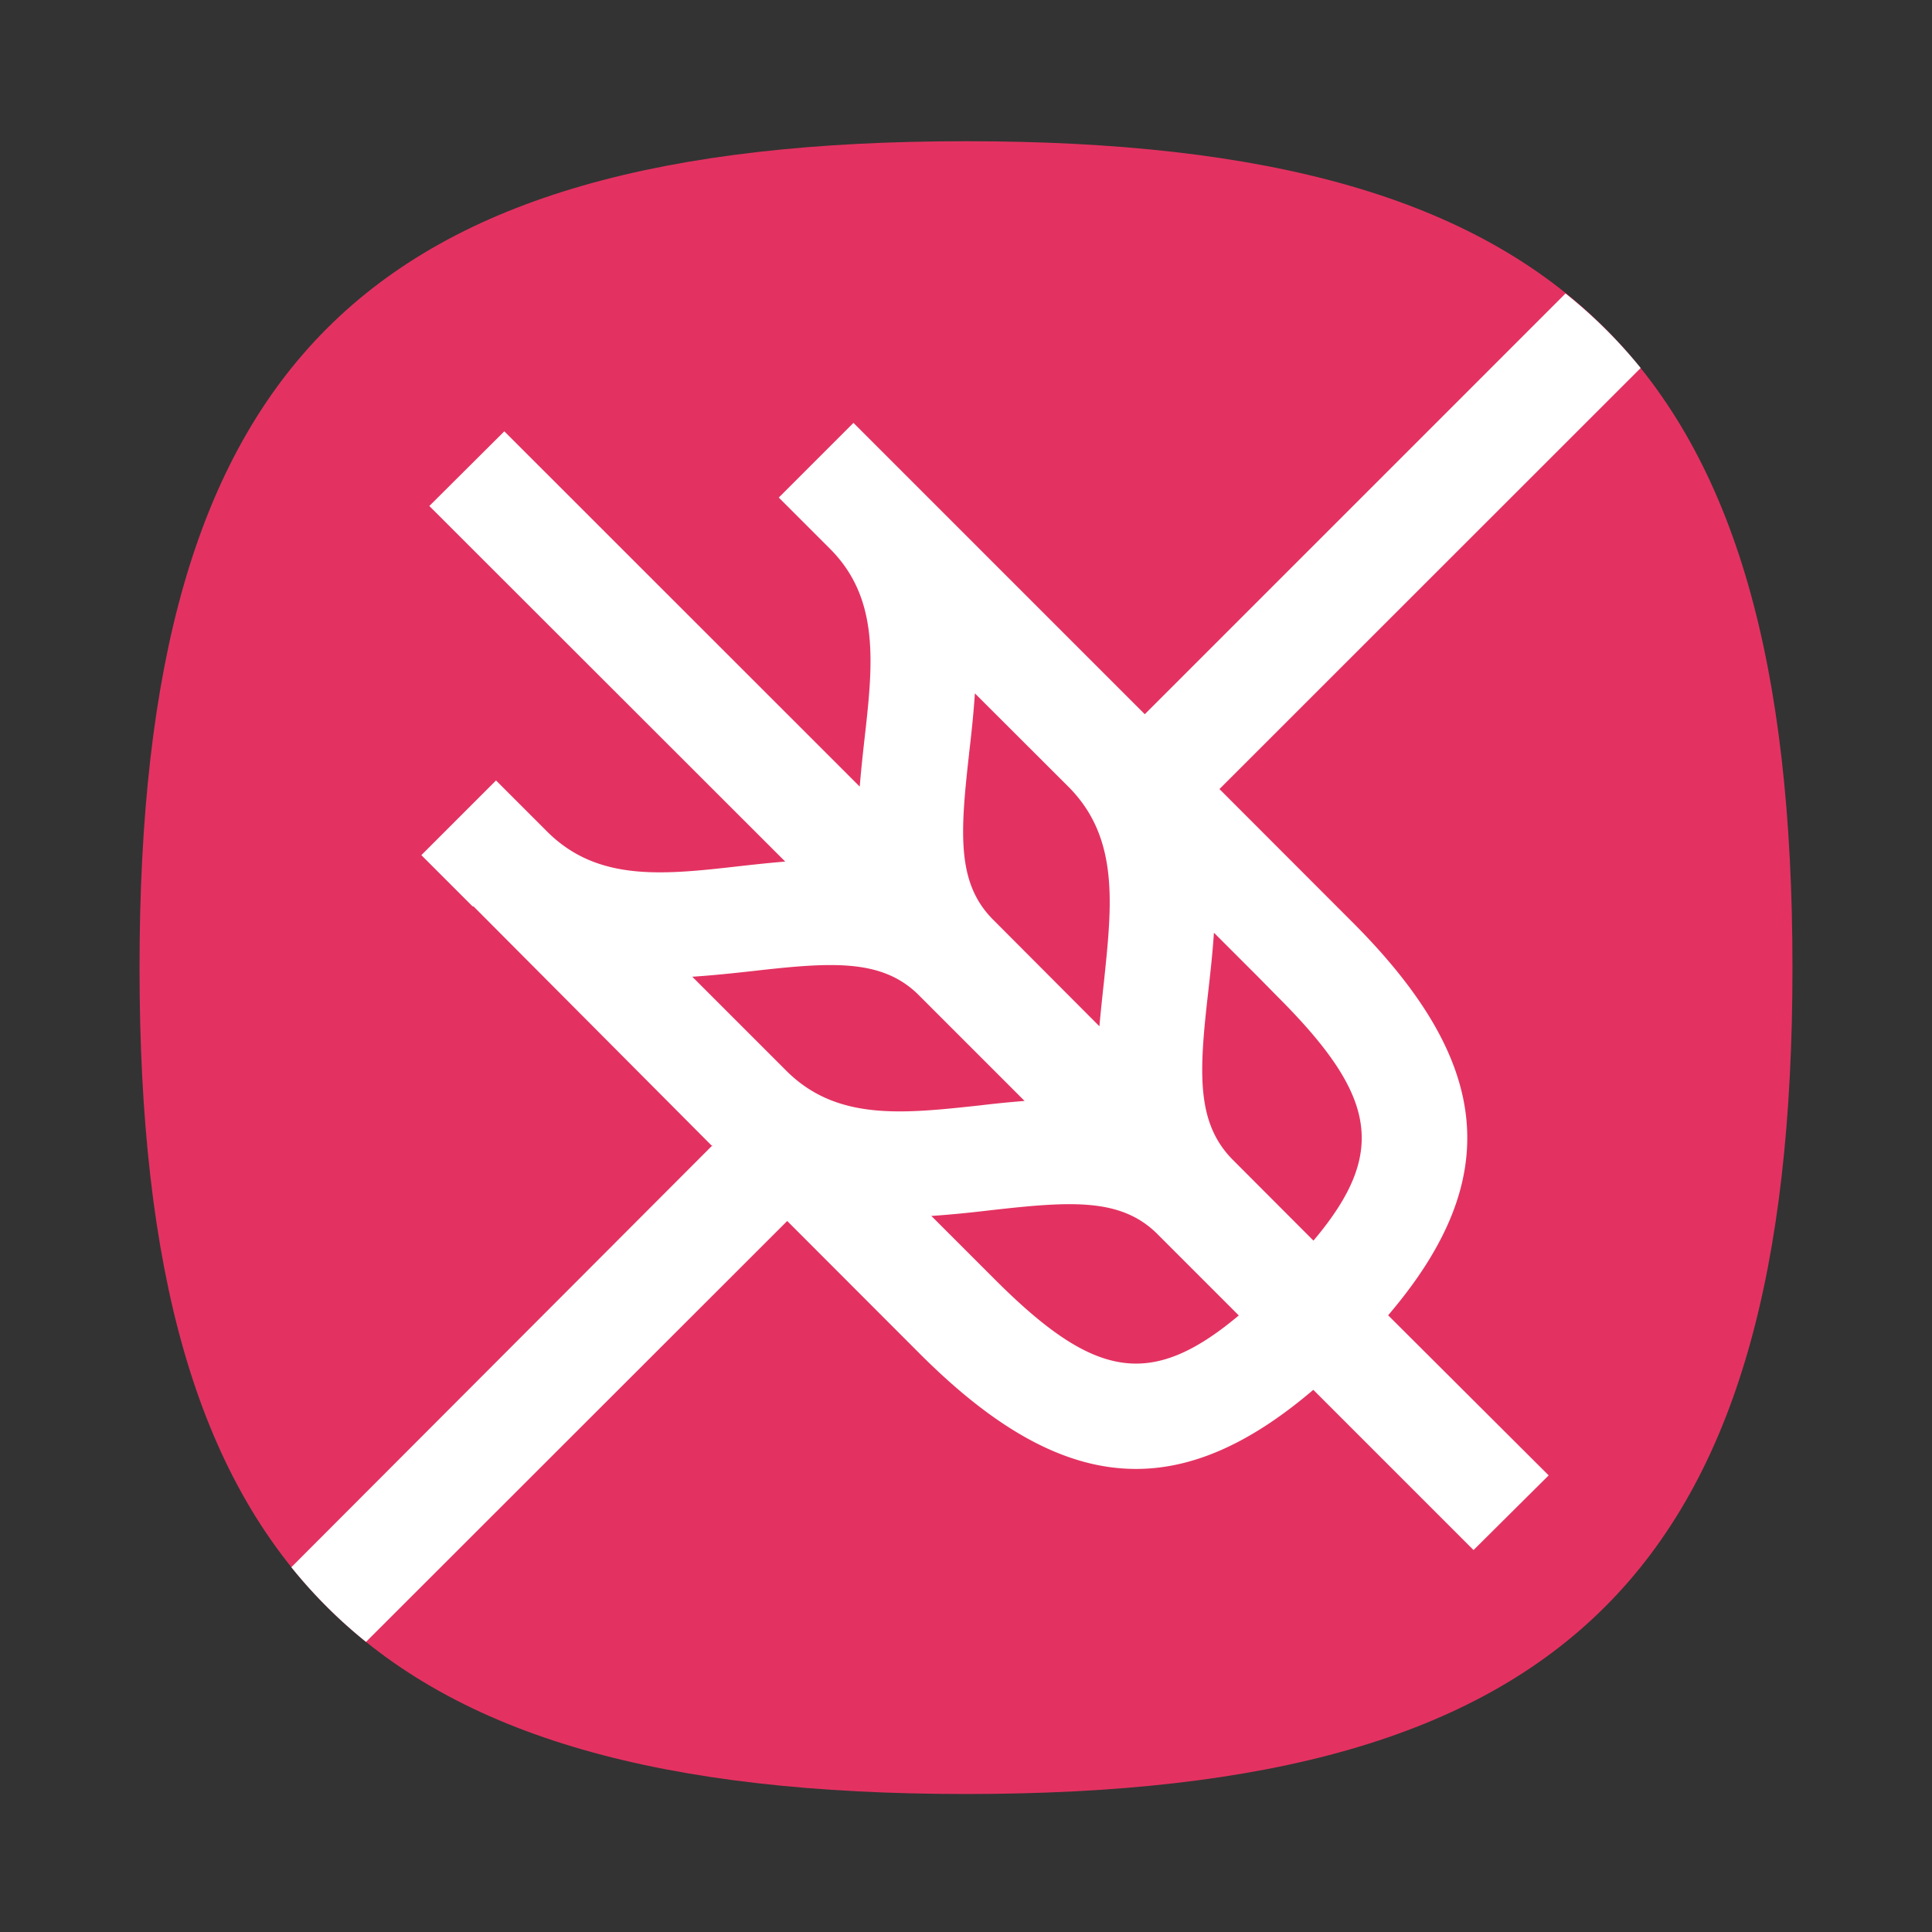
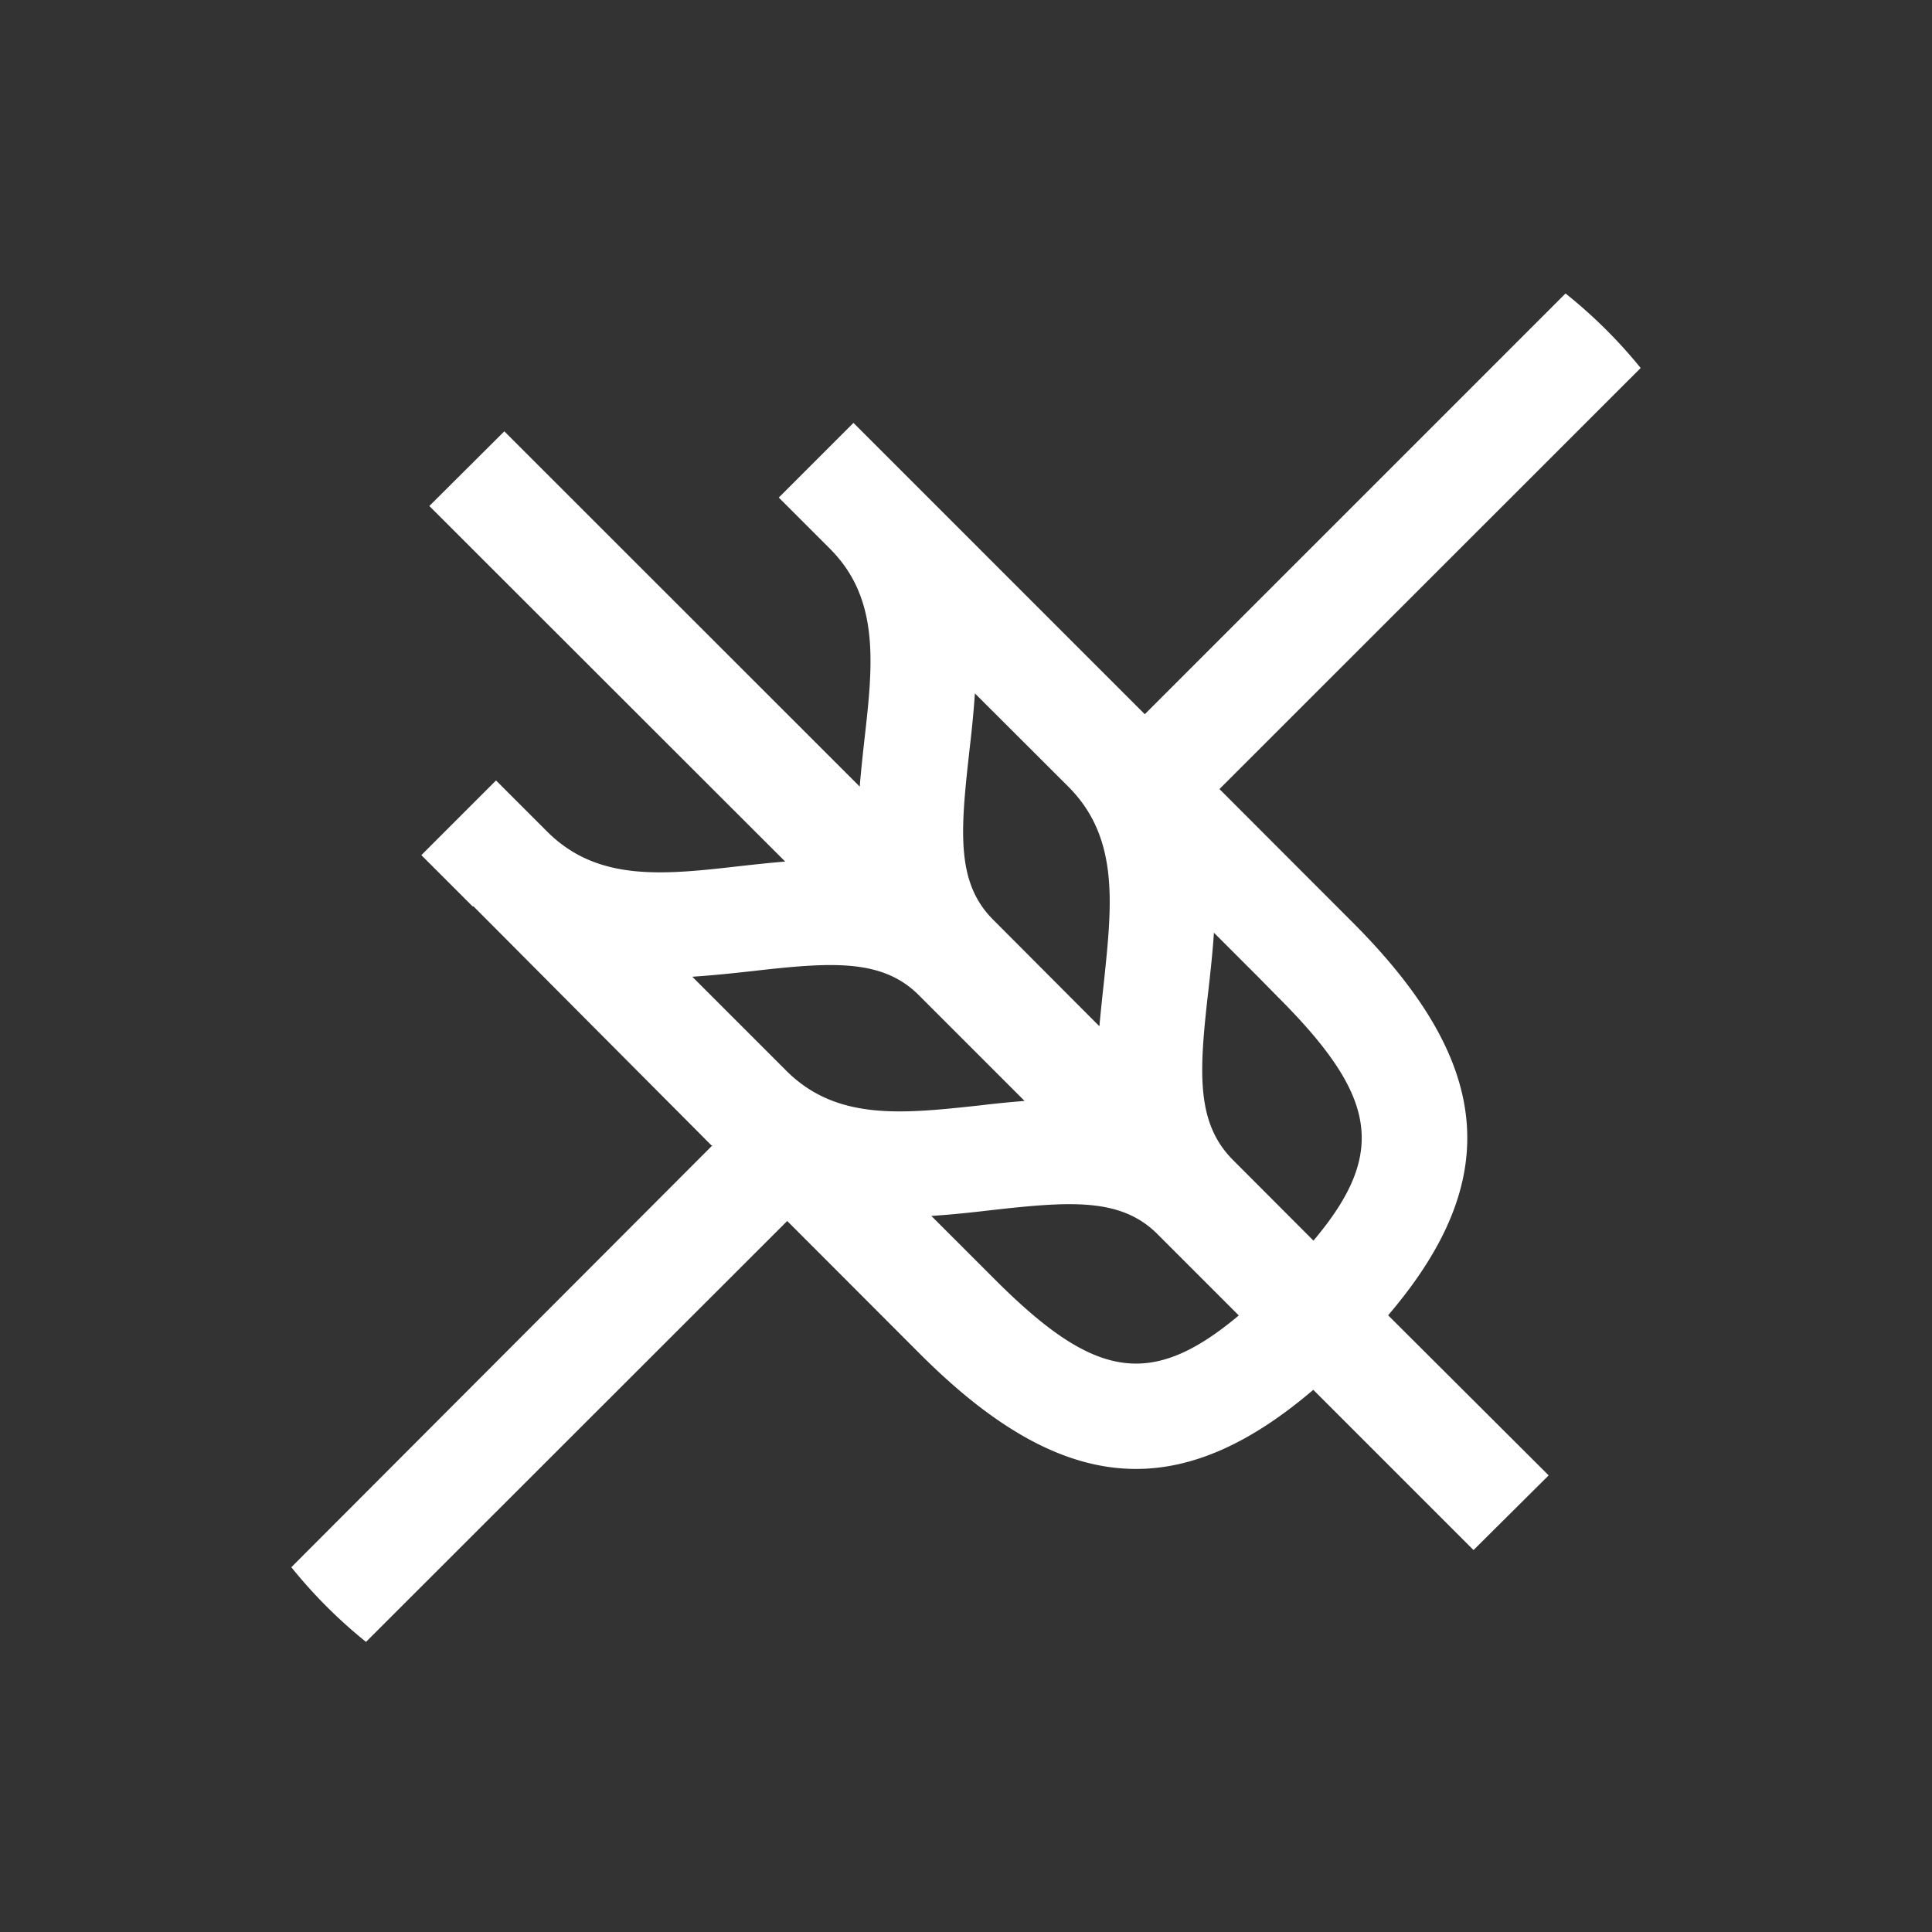
<svg xmlns="http://www.w3.org/2000/svg" id="Layer_1" data-name="Layer 1" viewBox="0 0 126 126" width="126" height="126">
  <rect x="0" y="0" width="126" height="126" fill="#333333" stroke="none" />
  <defs>
    <style>
      .cls-1 {
        fill: none;
      }

      .cls-2 {
        fill: #e33261;
      }

      .cls-3 {
        fill: #fff;
      }
    </style>
  </defs>
  <rect class="cls-1" width="126" height="126" />
-   <path class="cls-2" d="M63,9.21c-39.29,0-53.9,14.61-53.9,53.9S23.71,117,63,117s53.9-14.61,53.9-53.9S102.29,9.21,63,9.21Z" />
  <path class="cls-3" d="M102.1,19.14,74.66,46.58l-19-19-4.87,4.87,3.34,3.34h0c3.29,3.29,2.8,7.6,2.23,12.59-.11,1-.21,1.93-.29,2.92L32.89,28.13,28,33,51.21,56.19c-1,.08-2,.19-2.9.29-5,.57-9.27,1.05-12.57-2.19L32.35,50.9l-4.87,4.87,3.34,3.34h0l.06,0L46.4,74.7h0l.06,0,0,0L19,102.21a32,32,0,0,0,4.87,4.87L51.34,79.63,60,88.3h0c5,5,9.54,7.5,14.09,7.5,3.76,0,7.53-1.72,11.56-5.16L96.1,101.09,101,96.22,90.53,85.78c7.59-8.89,6.81-16.5-2.34-25.65h0l-8.66-8.67L107,24A32,32,0,0,0,102.1,19.14Zm-38.9,30c.15-1.25.29-2.57.38-3.92l6.14,6.13h0C73,54.68,72.52,59,72,64c-.11,1-.21,1.94-.3,2.93L64.79,60h0C62.38,57.61,62.62,54.33,63.2,49.17ZM51.33,69.88,45.15,63.7c1.36-.09,2.68-.23,3.94-.37,5.08-.58,8.34-.81,10.73,1.47l7,7c-1,.08-2,.18-2.9.29C58.92,72.63,54.62,73.12,51.33,69.88ZM64.88,83.44h0l-4.14-4.14c1.36-.09,2.68-.23,3.94-.38,5.08-.57,8.34-.81,10.72,1.48l5.39,5.39C75,90.65,71.31,89.87,64.88,83.44ZM82.05,63.71,83.32,65c6.43,6.43,7.21,10.14,2.34,15.91l-5.28-5.29h0C78,73.2,78.2,69.91,78.79,64.75c.14-1.24.29-2.56.38-3.92Z" />
</svg>